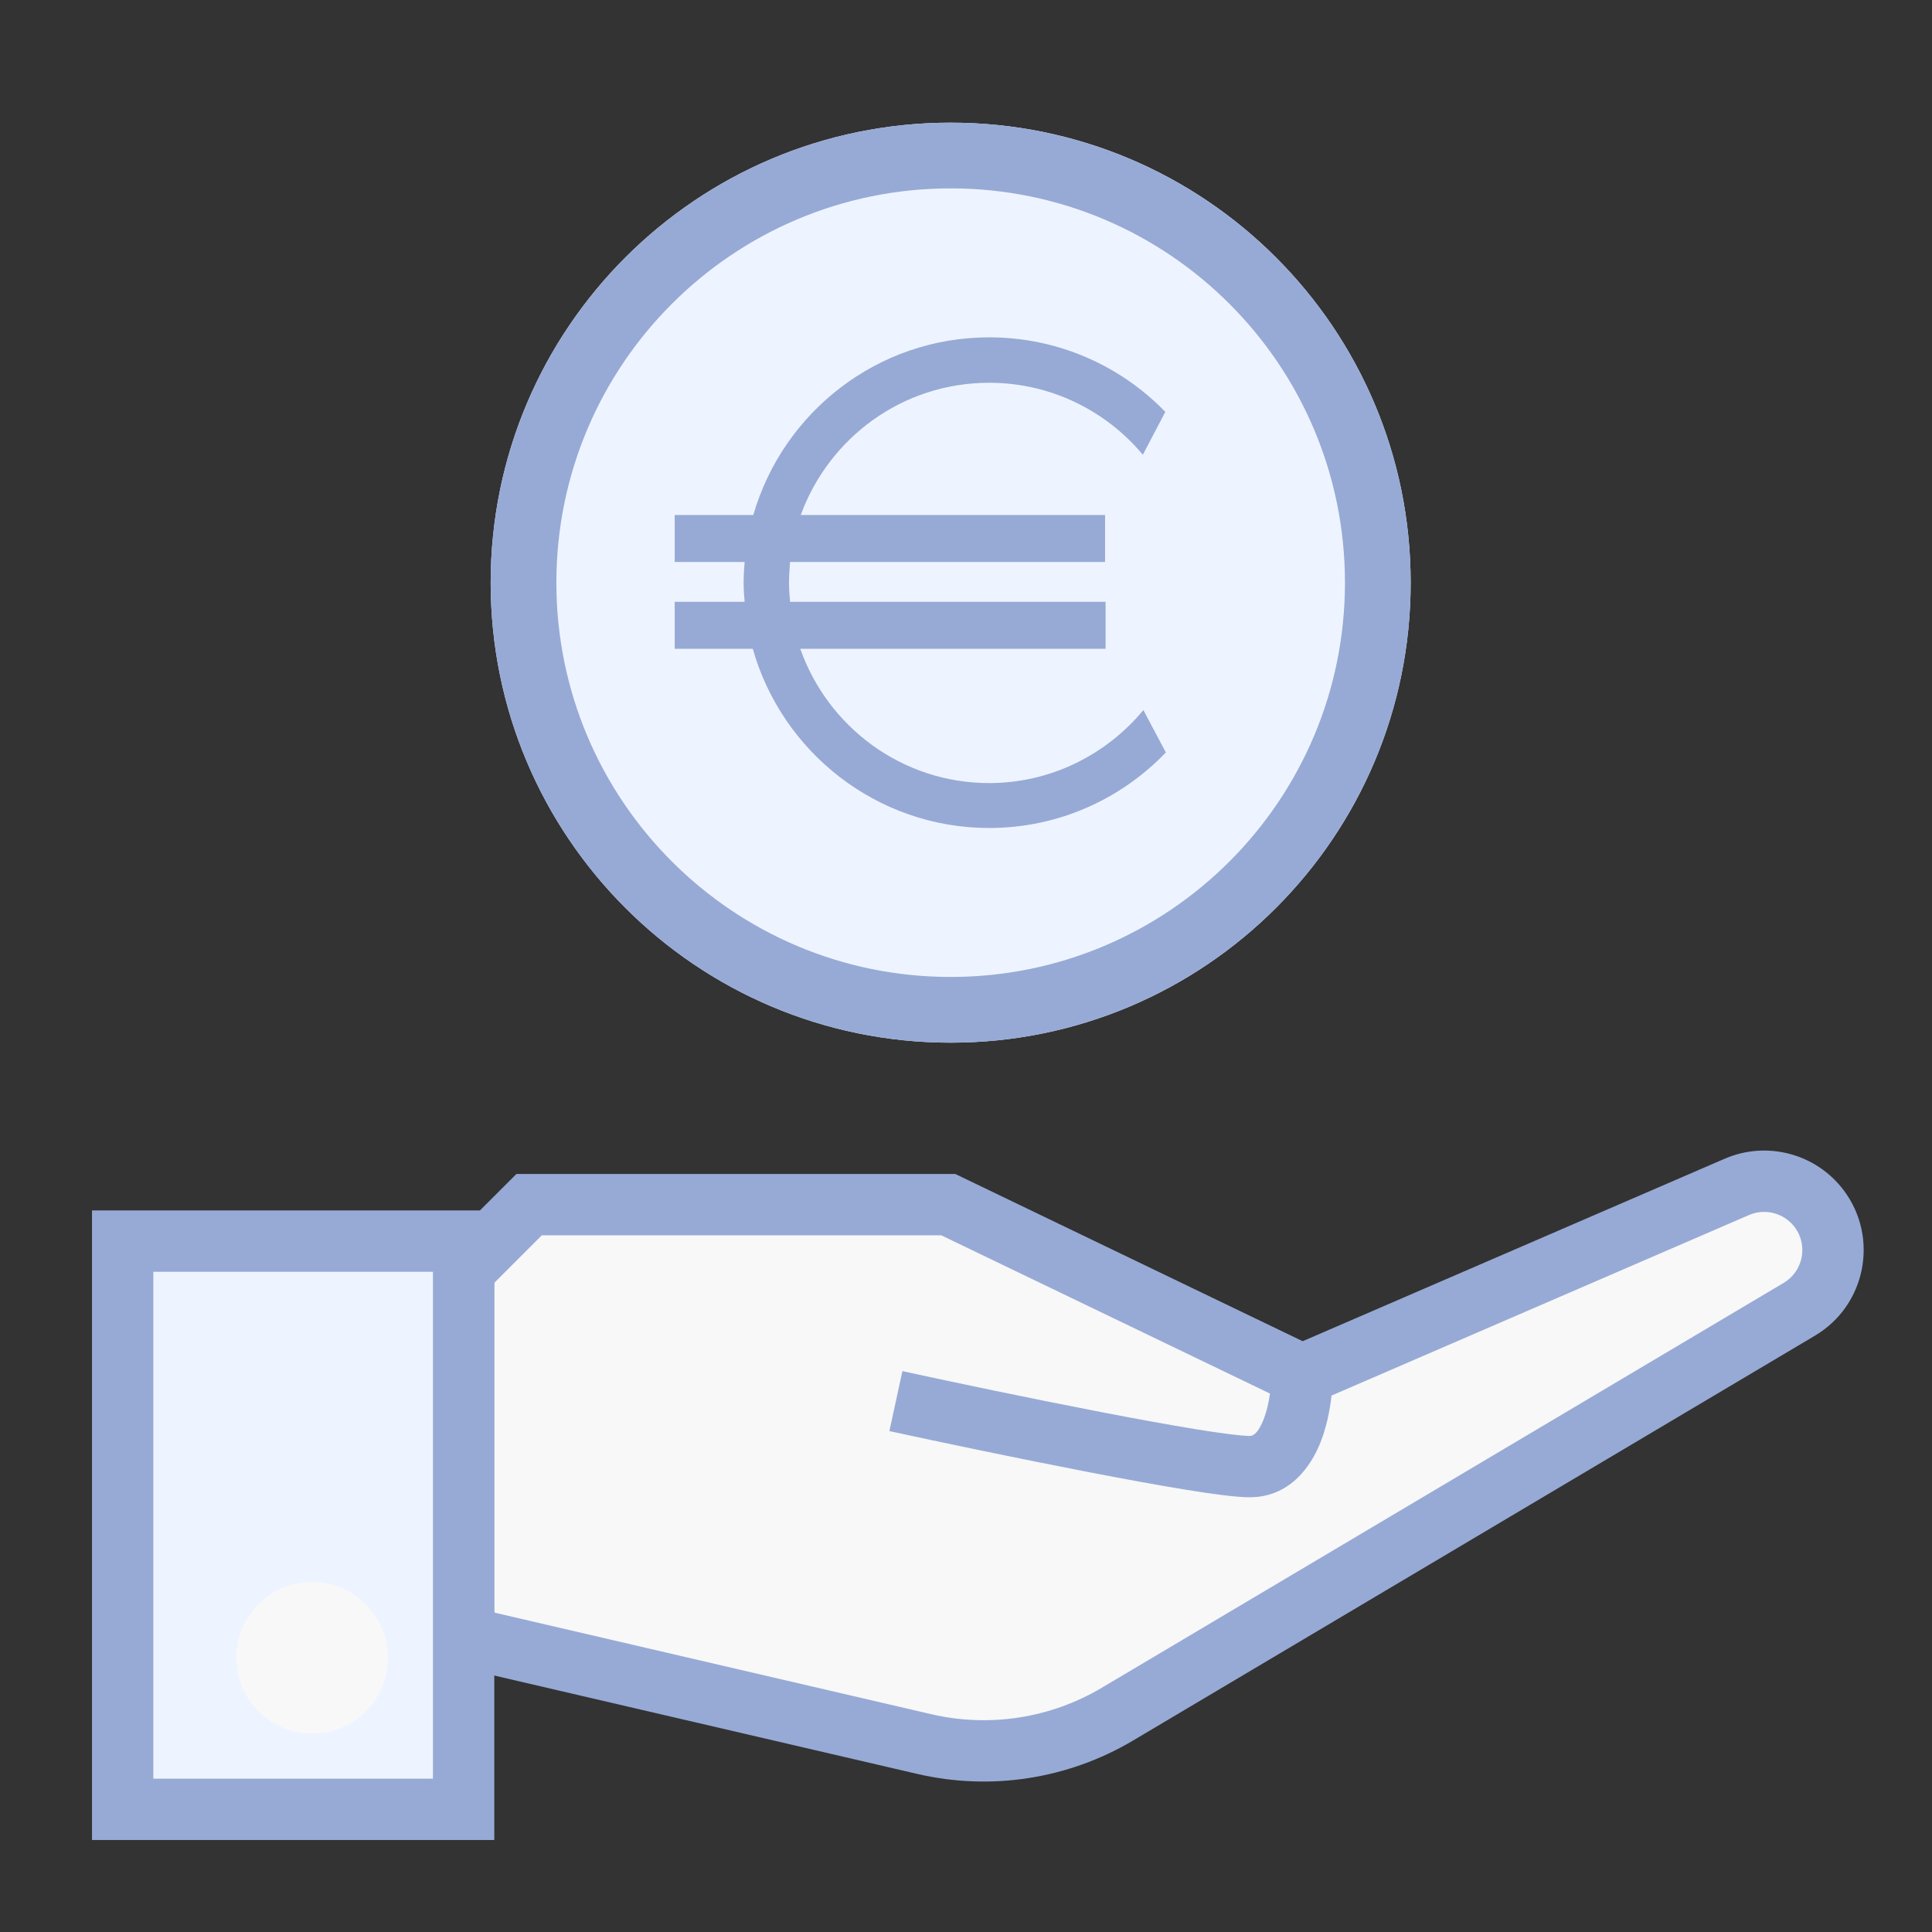
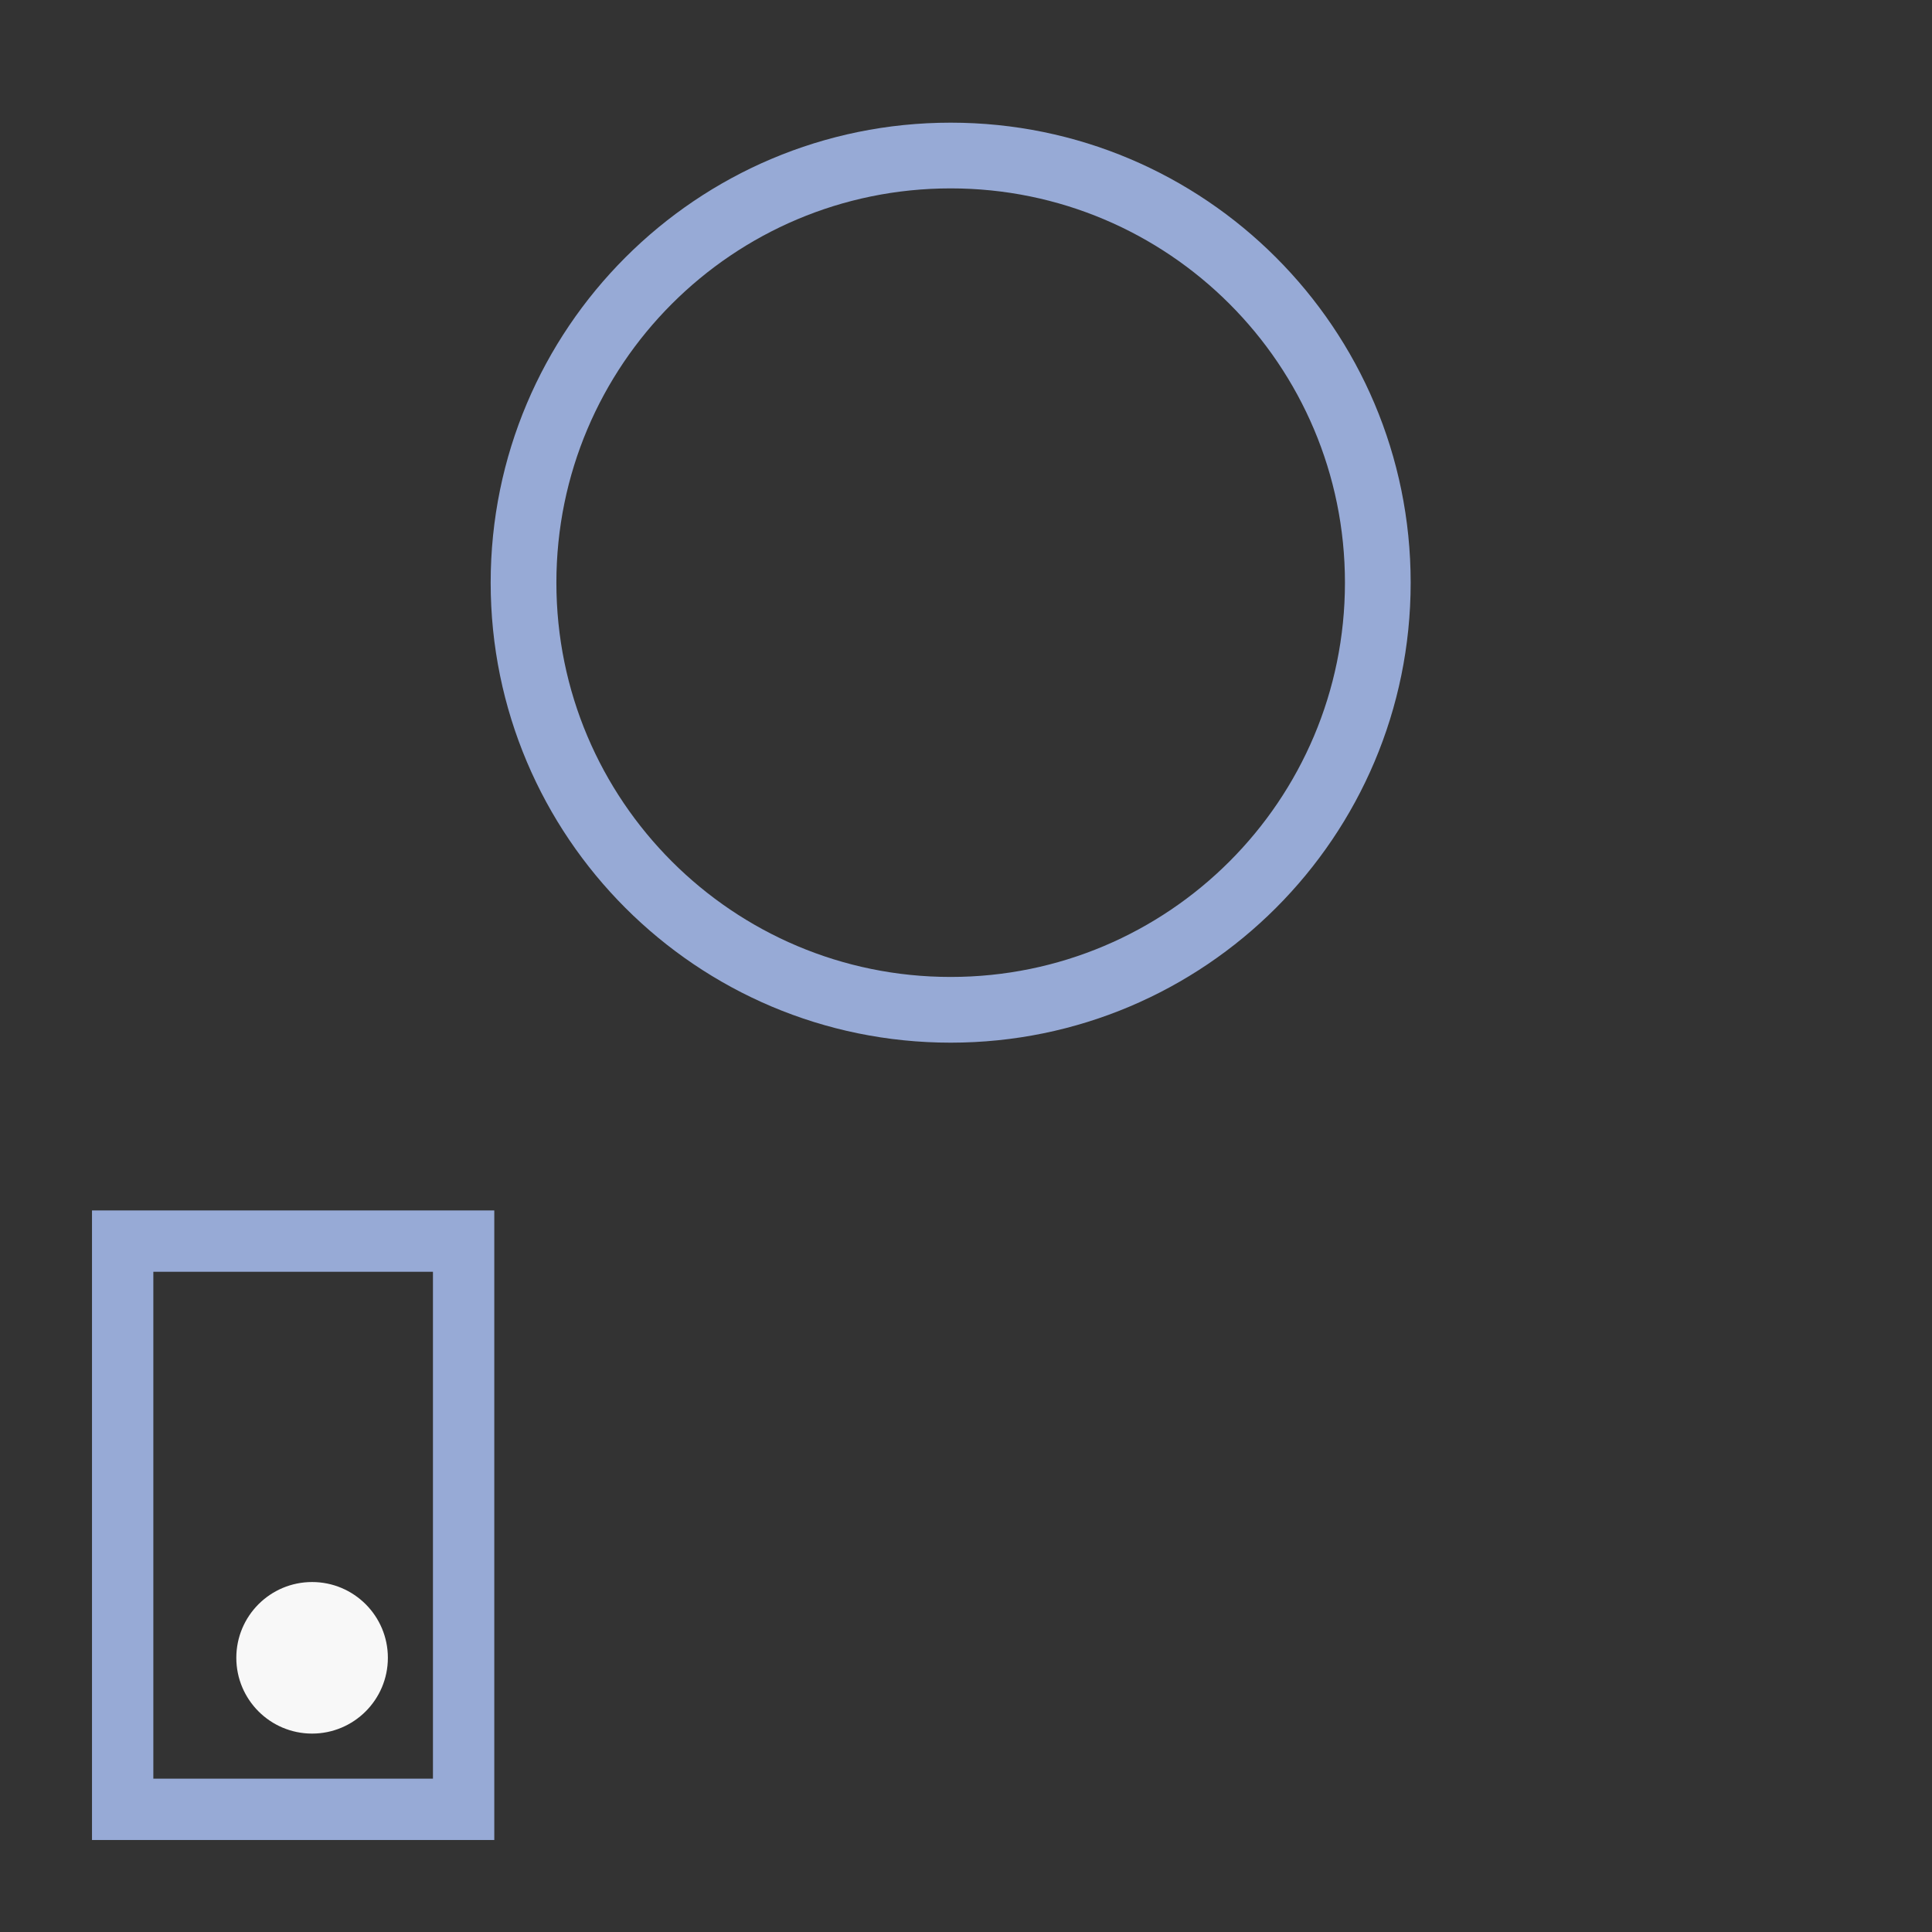
<svg xmlns="http://www.w3.org/2000/svg" width="63" height="63" viewBox="0 0 63 63" fill="none">
  <rect x="0" y="0" width="63" height="63" fill="#333333" stroke="none" />
-   <path d="M15.118 53.378V41.417L17.253 39.281H30.922L42.456 44.834L56.636 38.703C57.589 38.291 58.7 38.586 59.323 39.416C60.124 40.485 59.821 42.012 58.673 42.694L36.438 55.896C34.543 57.021 32.287 57.37 30.141 56.871L15.118 53.378Z" fill="#F8F8F8" />
-   <path fill-rule="evenodd" clip-rule="evenodd" d="M60.123 38.816C59.222 37.616 57.616 37.189 56.239 37.785L42.478 43.735L31.151 38.282H16.839L14.118 41.003V54.172L29.915 57.846C32.312 58.403 34.832 58.013 36.948 56.756L59.184 43.554C60.843 42.569 61.281 40.361 60.123 38.816ZM57.032 39.621C57.561 39.392 58.177 39.556 58.523 40.016C58.967 40.609 58.799 41.456 58.162 41.834L35.927 55.036C34.255 56.03 32.263 56.338 30.368 55.898L16.118 52.584V41.831L17.668 40.282H30.694L41.412 45.442C41.371 45.74 41.299 46.055 41.189 46.323C40.99 46.807 40.82 46.824 40.747 46.824C40.501 46.824 39.897 46.751 38.989 46.604C38.114 46.461 37.033 46.263 35.886 46.042C33.592 45.599 31.059 45.066 29.426 44.711L29.002 46.666C30.644 47.023 33.194 47.559 35.506 48.005C36.662 48.229 37.765 48.431 38.669 48.578C39.54 48.719 40.31 48.824 40.747 48.824C42.042 48.824 42.726 47.845 43.039 47.084C43.252 46.565 43.366 45.999 43.419 45.508L57.032 39.621Z" fill="#97AAD6" />
-   <path d="M4 40.471H15.118V59H4V40.471Z" fill="#EEF4FF" />
  <path fill-rule="evenodd" clip-rule="evenodd" d="M3 39.471H16.118V60H3V39.471ZM5 41.471V58H14.118V41.471H5Z" fill="#97AAD6" />
-   <path d="M46 19C46 27.284 39.284 34 31 34C22.716 34 16 27.284 16 19C16 10.716 22.716 4 31 4C39.284 4 46 10.716 46 19Z" fill="#EEF4FF" />
-   <path d="M37.284 23.154C36.085 24.602 34.271 25.535 32.256 25.535C29.409 25.535 26.995 23.703 26.096 21.156H36.052V19.624H25.763C25.746 19.425 25.729 19.208 25.729 19.008C25.729 18.775 25.746 18.559 25.763 18.326H36.035V16.794H26.112C27.028 14.28 29.426 12.482 32.256 12.482C34.271 12.482 36.069 13.398 37.267 14.829L38 13.431C36.551 11.932 34.504 11 32.256 11C28.61 11 25.53 13.447 24.564 16.794H22V18.326H24.281C24.264 18.542 24.248 18.775 24.248 19.008C24.248 19.208 24.264 19.425 24.281 19.624H22V21.156H24.547C25.496 24.519 28.593 27 32.256 27C34.52 27 36.568 26.051 38.017 24.536L37.284 23.154Z" fill="#97AAD6" />
  <path fill-rule="evenodd" clip-rule="evenodd" d="M31 31.857C38.101 31.857 43.857 26.101 43.857 19C43.857 11.899 38.101 6.143 31 6.143C23.899 6.143 18.143 11.899 18.143 19C18.143 26.101 23.899 31.857 31 31.857ZM31 34C39.284 34 46 27.284 46 19C46 10.716 39.284 4 31 4C22.716 4 16 10.716 16 19C16 27.284 22.716 34 31 34Z" fill="#97AAD6" />
  <circle cx="10.177" cy="54.059" r="2.471" fill="#F8F8F8" />
</svg>